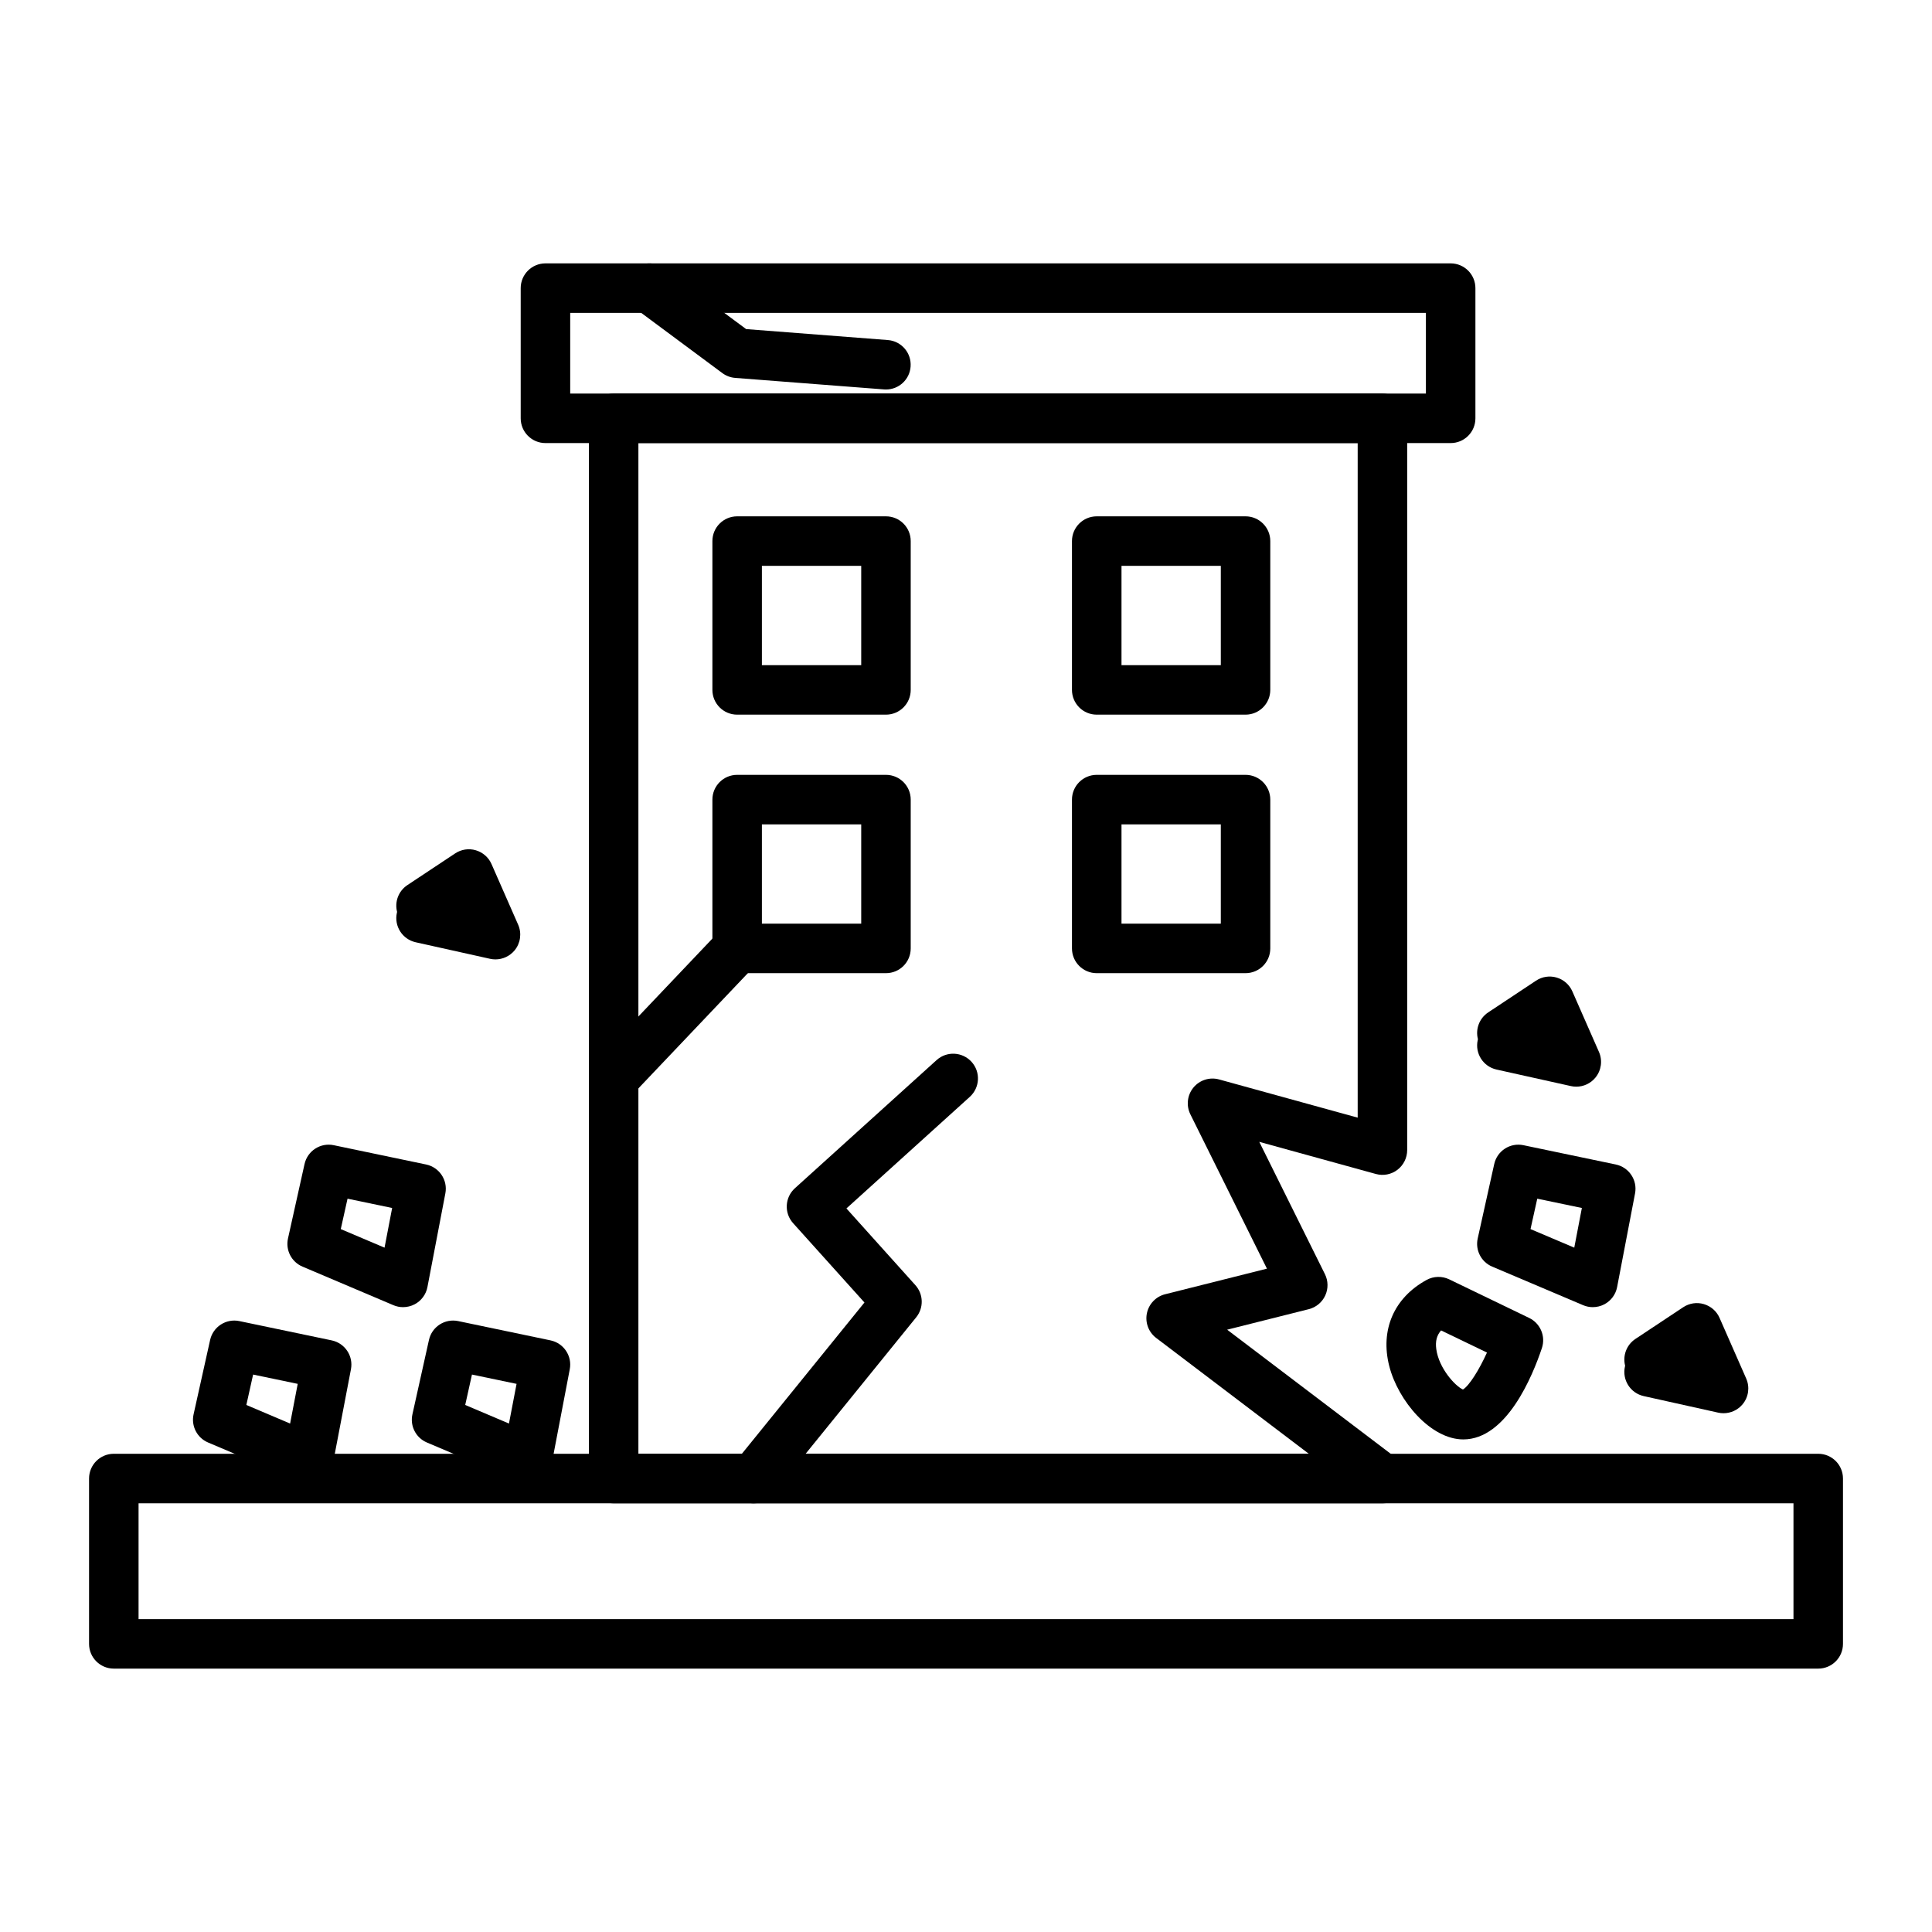
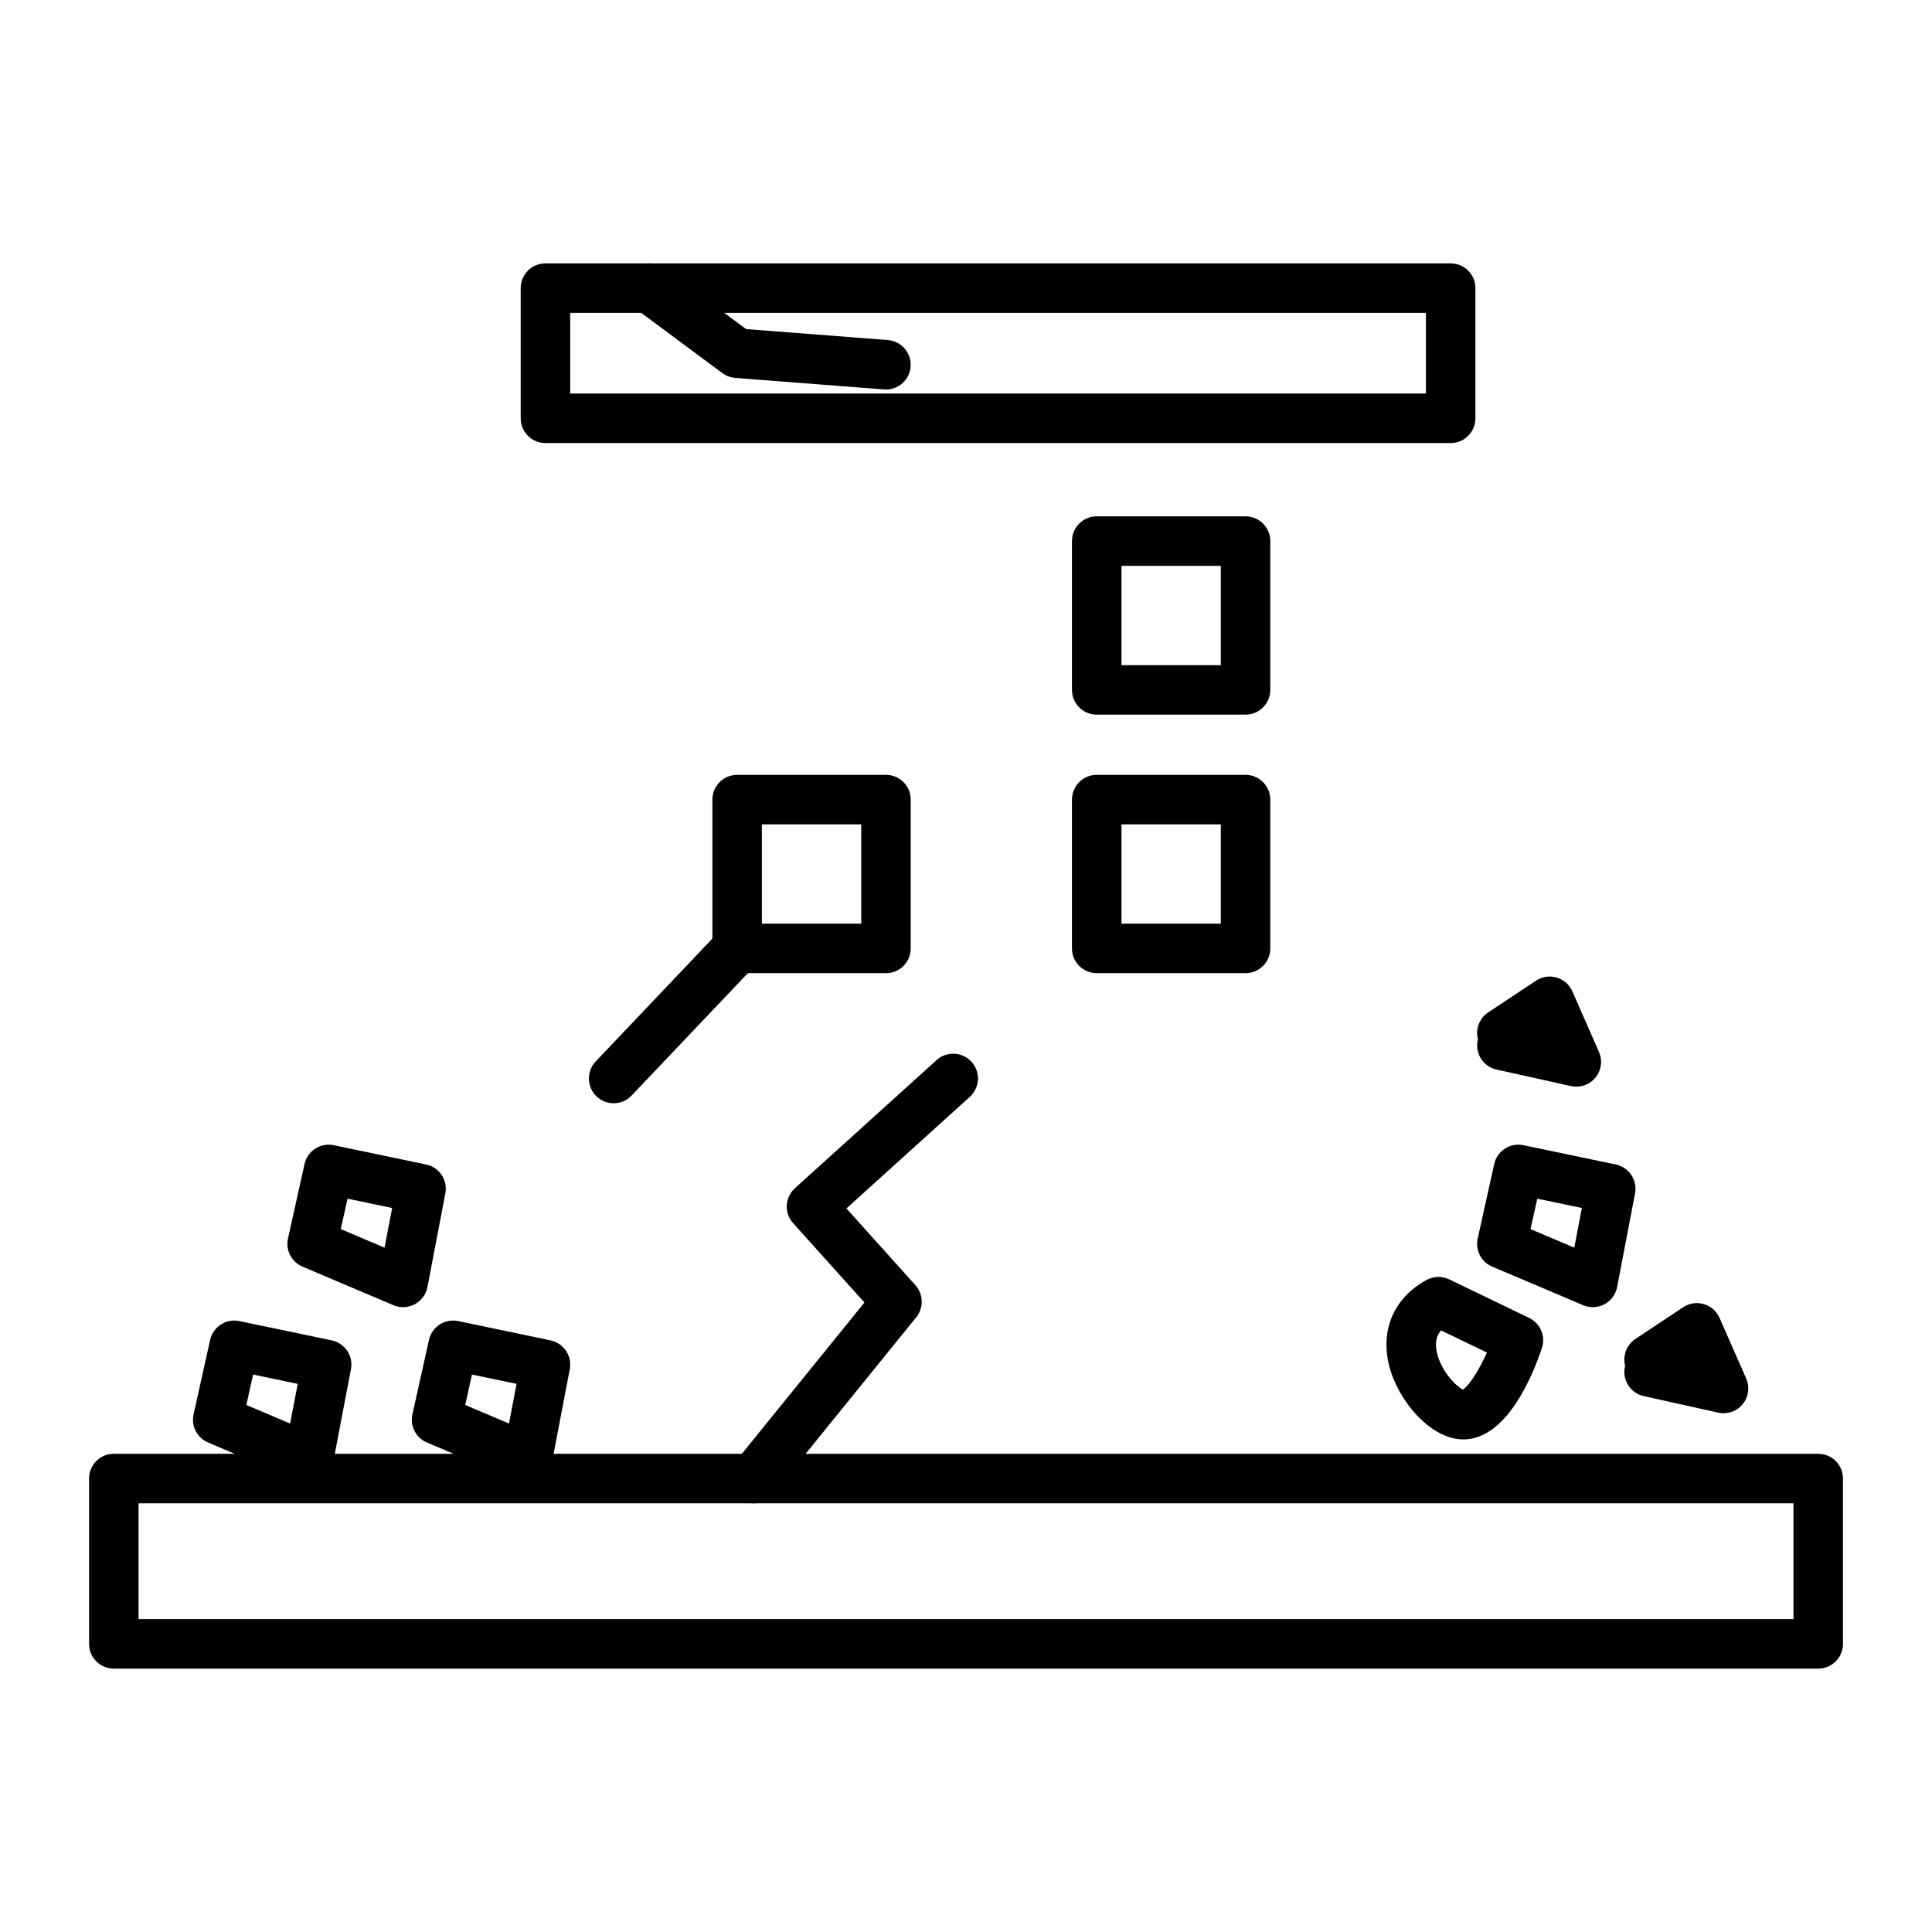
<svg xmlns="http://www.w3.org/2000/svg" fill="#000000" width="800px" height="800px" version="1.1" viewBox="144 144 512 512">
  <g>
    <path d="m528.44 261.42h-239.89c-3.625 0-6.559-2.938-6.559-6.559v-34.504c0-3.621 2.934-6.559 6.559-6.559h239.89c3.621 0 6.559 2.938 6.559 6.559v34.504c0.004 3.625-2.938 6.559-6.559 6.559zm-233.33-13.117h226.77v-21.387h-226.77z" />
-     <path d="m378.79 333.39h-39.438c-3.621 0-6.559-2.938-6.559-6.559v-39.438c0-3.621 2.938-6.559 6.559-6.559h39.438c3.625 0 6.559 2.938 6.559 6.559v39.438c0.004 3.621-2.93 6.559-6.559 6.559zm-32.879-13.117h26.32v-26.32h-26.32z" />
    <path d="m474.08 333.39h-39.438c-3.621 0-6.559-2.938-6.559-6.559v-39.438c0-3.621 2.938-6.559 6.559-6.559h39.438c3.617 0 6.559 2.938 6.559 6.559v39.438c0.004 3.621-2.938 6.559-6.559 6.559zm-32.871-13.117h26.32v-26.32h-26.32z" />
    <path d="m378.79 401.9h-39.438c-3.621 0-6.559-2.938-6.559-6.559v-39.438c0-3.621 2.938-6.559 6.559-6.559h39.438c3.625 0 6.559 2.938 6.559 6.559v39.438c0.004 3.625-2.93 6.559-6.559 6.559zm-32.879-13.117h26.32v-26.32h-26.32z" />
    <path d="m474.08 401.9h-39.438c-3.621 0-6.559-2.938-6.559-6.559v-39.438c0-3.621 2.938-6.559 6.559-6.559h39.438c3.617 0 6.559 2.938 6.559 6.559v39.438c0.004 3.625-2.938 6.559-6.559 6.559zm-32.871-13.117h26.32v-26.32h-26.32z" />
-     <path d="m510.47 542.39h-0.109-203.74c-3.617 0-6.559-2.938-6.559-6.559l-0.004-280.97c0-3.621 2.945-6.559 6.559-6.559h203.74c3.621 0 6.559 2.938 6.559 6.559v193.93c0 2.047-0.961 3.977-2.586 5.223-1.625 1.242-3.746 1.648-5.715 1.102l-30.895-8.516 17.398 35.062c0.883 1.777 0.914 3.856 0.082 5.664-0.828 1.801-2.434 3.133-4.356 3.617l-21.637 5.438 44.449 33.723c2.004 1.117 3.371 3.269 3.371 5.731 0 3.617-2.941 6.551-6.559 6.551zm-197.29-13.117h177.68l-40.457-30.699c-2.016-1.527-2.969-4.066-2.465-6.539 0.508-2.473 2.383-4.434 4.828-5.047l26.984-6.781-20.293-40.902c-1.148-2.312-0.828-5.098 0.812-7.09 1.645-1.996 4.309-2.84 6.801-2.152l36.73 10.125v-178.77h-190.62z" />
    <path d="m531.78 525.46c-8.637 0-17.277-10.238-19.613-19.43-2.449-9.582 1.254-18.117 9.902-22.836 1.859-1.012 4.09-1.07 6-0.148l21.176 10.223c2.969 1.434 4.418 4.848 3.375 7.981-2.434 7.289-9.316 24.211-20.84 24.211zm-5.879-28.883c-1.16 1.312-1.547 2.891-1.273 4.938 0.684 5.102 5.027 9.824 7.07 10.723 1.645-1.012 4.219-5.074 6.367-9.797z" />
    <path d="m566.11 490.41c-0.871 0-1.742-0.172-2.562-0.52l-24.105-10.223c-2.914-1.234-4.523-4.371-3.836-7.461l4.375-19.715c0.777-3.504 4.227-5.742 7.746-5l24.473 5.113c3.504 0.734 5.777 4.141 5.106 7.652l-4.754 24.828c-0.367 1.945-1.602 3.621-3.352 4.555-0.965 0.512-2.027 0.77-3.09 0.77zm-16.508-20.688 11.594 4.918 2.016-10.512-11.82-2.465z" />
    <path d="m283.79 537.02c-0.867 0-1.738-0.172-2.562-0.52l-24.098-10.223c-2.914-1.234-4.523-4.371-3.836-7.461l4.383-19.715c0.777-3.5 4.207-5.731 7.746-5l24.473 5.113c3.5 0.734 5.773 4.141 5.098 7.652l-4.746 24.828c-0.371 1.945-1.609 3.621-3.359 4.555-0.961 0.512-2.027 0.77-3.098 0.77zm-16.504-20.688 11.594 4.918 2.016-10.512-11.82-2.465z" />
    <path d="m225.8 537.02c-0.867 0-1.738-0.172-2.562-0.52l-24.098-10.223c-2.914-1.234-4.527-4.371-3.84-7.461l4.383-19.715c0.777-3.5 4.242-5.731 7.746-5l24.473 5.113c3.504 0.734 5.777 4.141 5.102 7.652l-4.746 24.828c-0.371 1.945-1.609 3.621-3.352 4.555-0.973 0.512-2.039 0.77-3.106 0.77zm-16.516-20.688 11.598 4.922 2.016-10.516-11.82-2.465z" />
    <path d="m250.82 490.41c-0.871 0-1.742-0.172-2.562-0.52l-24.098-10.223c-2.914-1.234-4.527-4.371-3.84-7.461l4.383-19.715c0.777-3.504 4.234-5.742 7.746-5l24.473 5.113c3.504 0.734 5.777 4.141 5.102 7.652l-4.75 24.828c-0.371 1.945-1.605 3.621-3.359 4.555-0.969 0.512-2.027 0.77-3.094 0.77zm-16.512-20.688 11.598 4.922 2.016-10.516-11.82-2.465z" />
    <path d="m561.73 431.98c-0.477 0-0.957-0.051-1.422-0.156l-19.711-4.383c-3.543-0.789-5.773-4.289-4.981-7.824 0.012-0.074 0.031-0.148 0.051-0.219-0.688-2.633 0.332-5.519 2.731-7.109l12.66-8.398c1.609-1.074 3.621-1.379 5.473-0.828 1.859 0.547 3.379 1.883 4.156 3.656l7.059 16.062c0.992 2.262 0.625 4.891-0.945 6.801-1.266 1.539-3.129 2.398-5.07 2.398z" />
-     <path d="m275.3 398.25c-0.477 0-0.949-0.051-1.422-0.156l-19.715-4.383c-3.539-0.789-5.773-4.293-4.981-7.828 0.016-0.074 0.031-0.141 0.051-0.215-0.684-2.633 0.332-5.519 2.731-7.109l12.66-8.398c1.609-1.074 3.617-1.379 5.473-0.828 1.859 0.547 3.387 1.883 4.16 3.652l7.059 16.07c0.992 2.262 0.629 4.894-0.938 6.801-1.27 1.535-3.144 2.394-5.078 2.394z" />
    <path d="m600.75 518.52c-0.473 0-0.957-0.051-1.422-0.156l-19.723-4.383c-3.539-0.789-5.766-4.289-4.981-7.828 0.02-0.074 0.035-0.141 0.051-0.215-0.676-2.633 0.332-5.519 2.731-7.109l12.66-8.398c1.621-1.074 3.617-1.379 5.473-0.828 1.859 0.547 3.387 1.879 4.16 3.652l7.062 16.07c0.992 2.262 0.637 4.894-0.938 6.801-1.262 1.535-3.137 2.394-5.074 2.394z" />
    <path d="m343.73 542.39c-1.449 0-2.914-0.477-4.125-1.465-2.812-2.281-3.242-6.414-0.973-9.227l34.457-42.52-18.91-21.027c-2.414-2.688-2.203-6.824 0.477-9.254l37.551-33.961c2.691-2.43 6.832-2.219 9.27 0.469 2.43 2.688 2.219 6.832-0.469 9.27l-32.695 29.574 18.273 20.332c2.156 2.398 2.25 6.008 0.219 8.516l-37.98 46.871c-1.289 1.594-3.18 2.422-5.094 2.422z" />
    <path d="m378.8 247.22c-0.172 0-0.336-0.004-0.516-0.02l-39.445-3.051c-1.227-0.094-2.41-0.535-3.402-1.27l-23.25-17.254c-2.906-2.164-3.516-6.269-1.355-9.18 2.164-2.902 6.262-3.512 9.172-1.359l21.73 16.129 37.551 2.902c3.609 0.277 6.312 3.434 6.031 7.043-0.25 3.445-3.125 6.059-6.516 6.059z" />
    <path d="m625.84 586.2h-451.68c-3.625 0-6.559-2.938-6.559-6.559v-43.816c0-3.621 2.934-6.559 6.559-6.559h451.69c3.625 0 6.559 2.938 6.559 6.559v43.816c0 3.625-2.93 6.559-6.562 6.559zm-445.12-13.121h438.57v-30.695h-438.57z" />
    <path d="m306.62 436.37c-1.621 0-3.25-0.598-4.512-1.805-2.629-2.5-2.734-6.648-0.242-9.273l32.73-34.457c2.5-2.629 6.656-2.734 9.273-0.234 2.629 2.5 2.734 6.648 0.242 9.273l-32.73 34.457c-1.293 1.352-3.027 2.039-4.762 2.039z" />
  </g>
</svg>